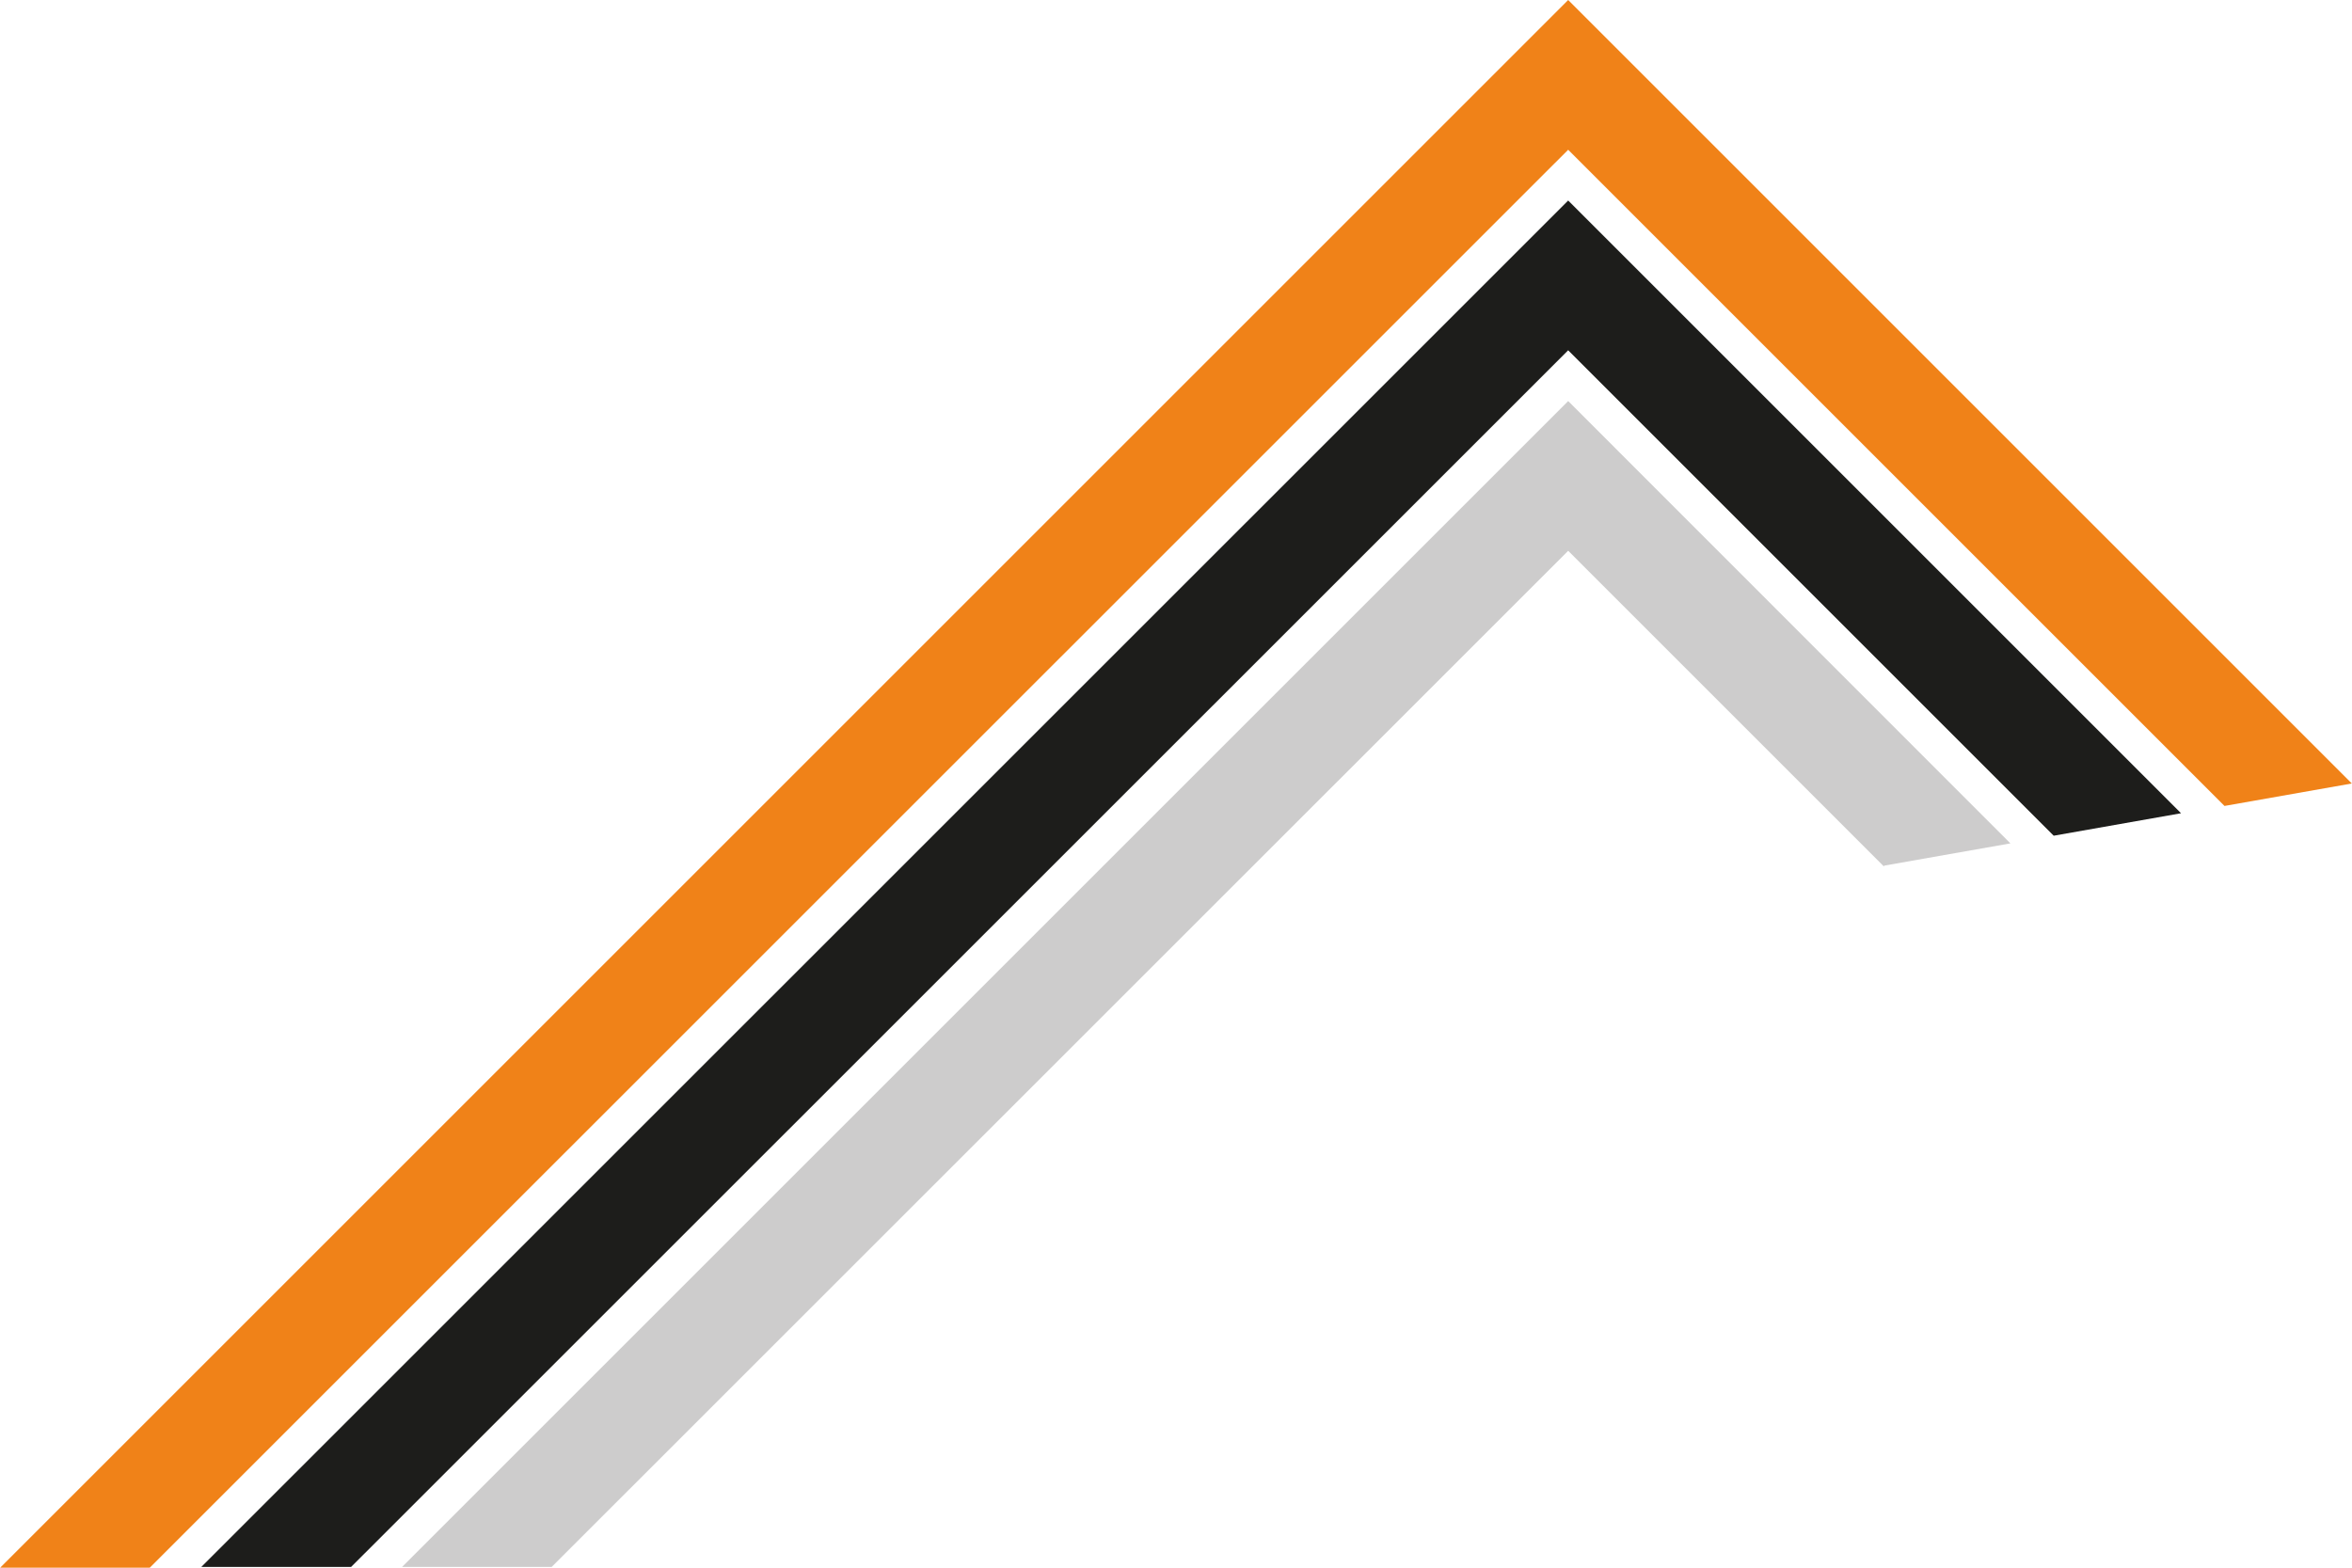
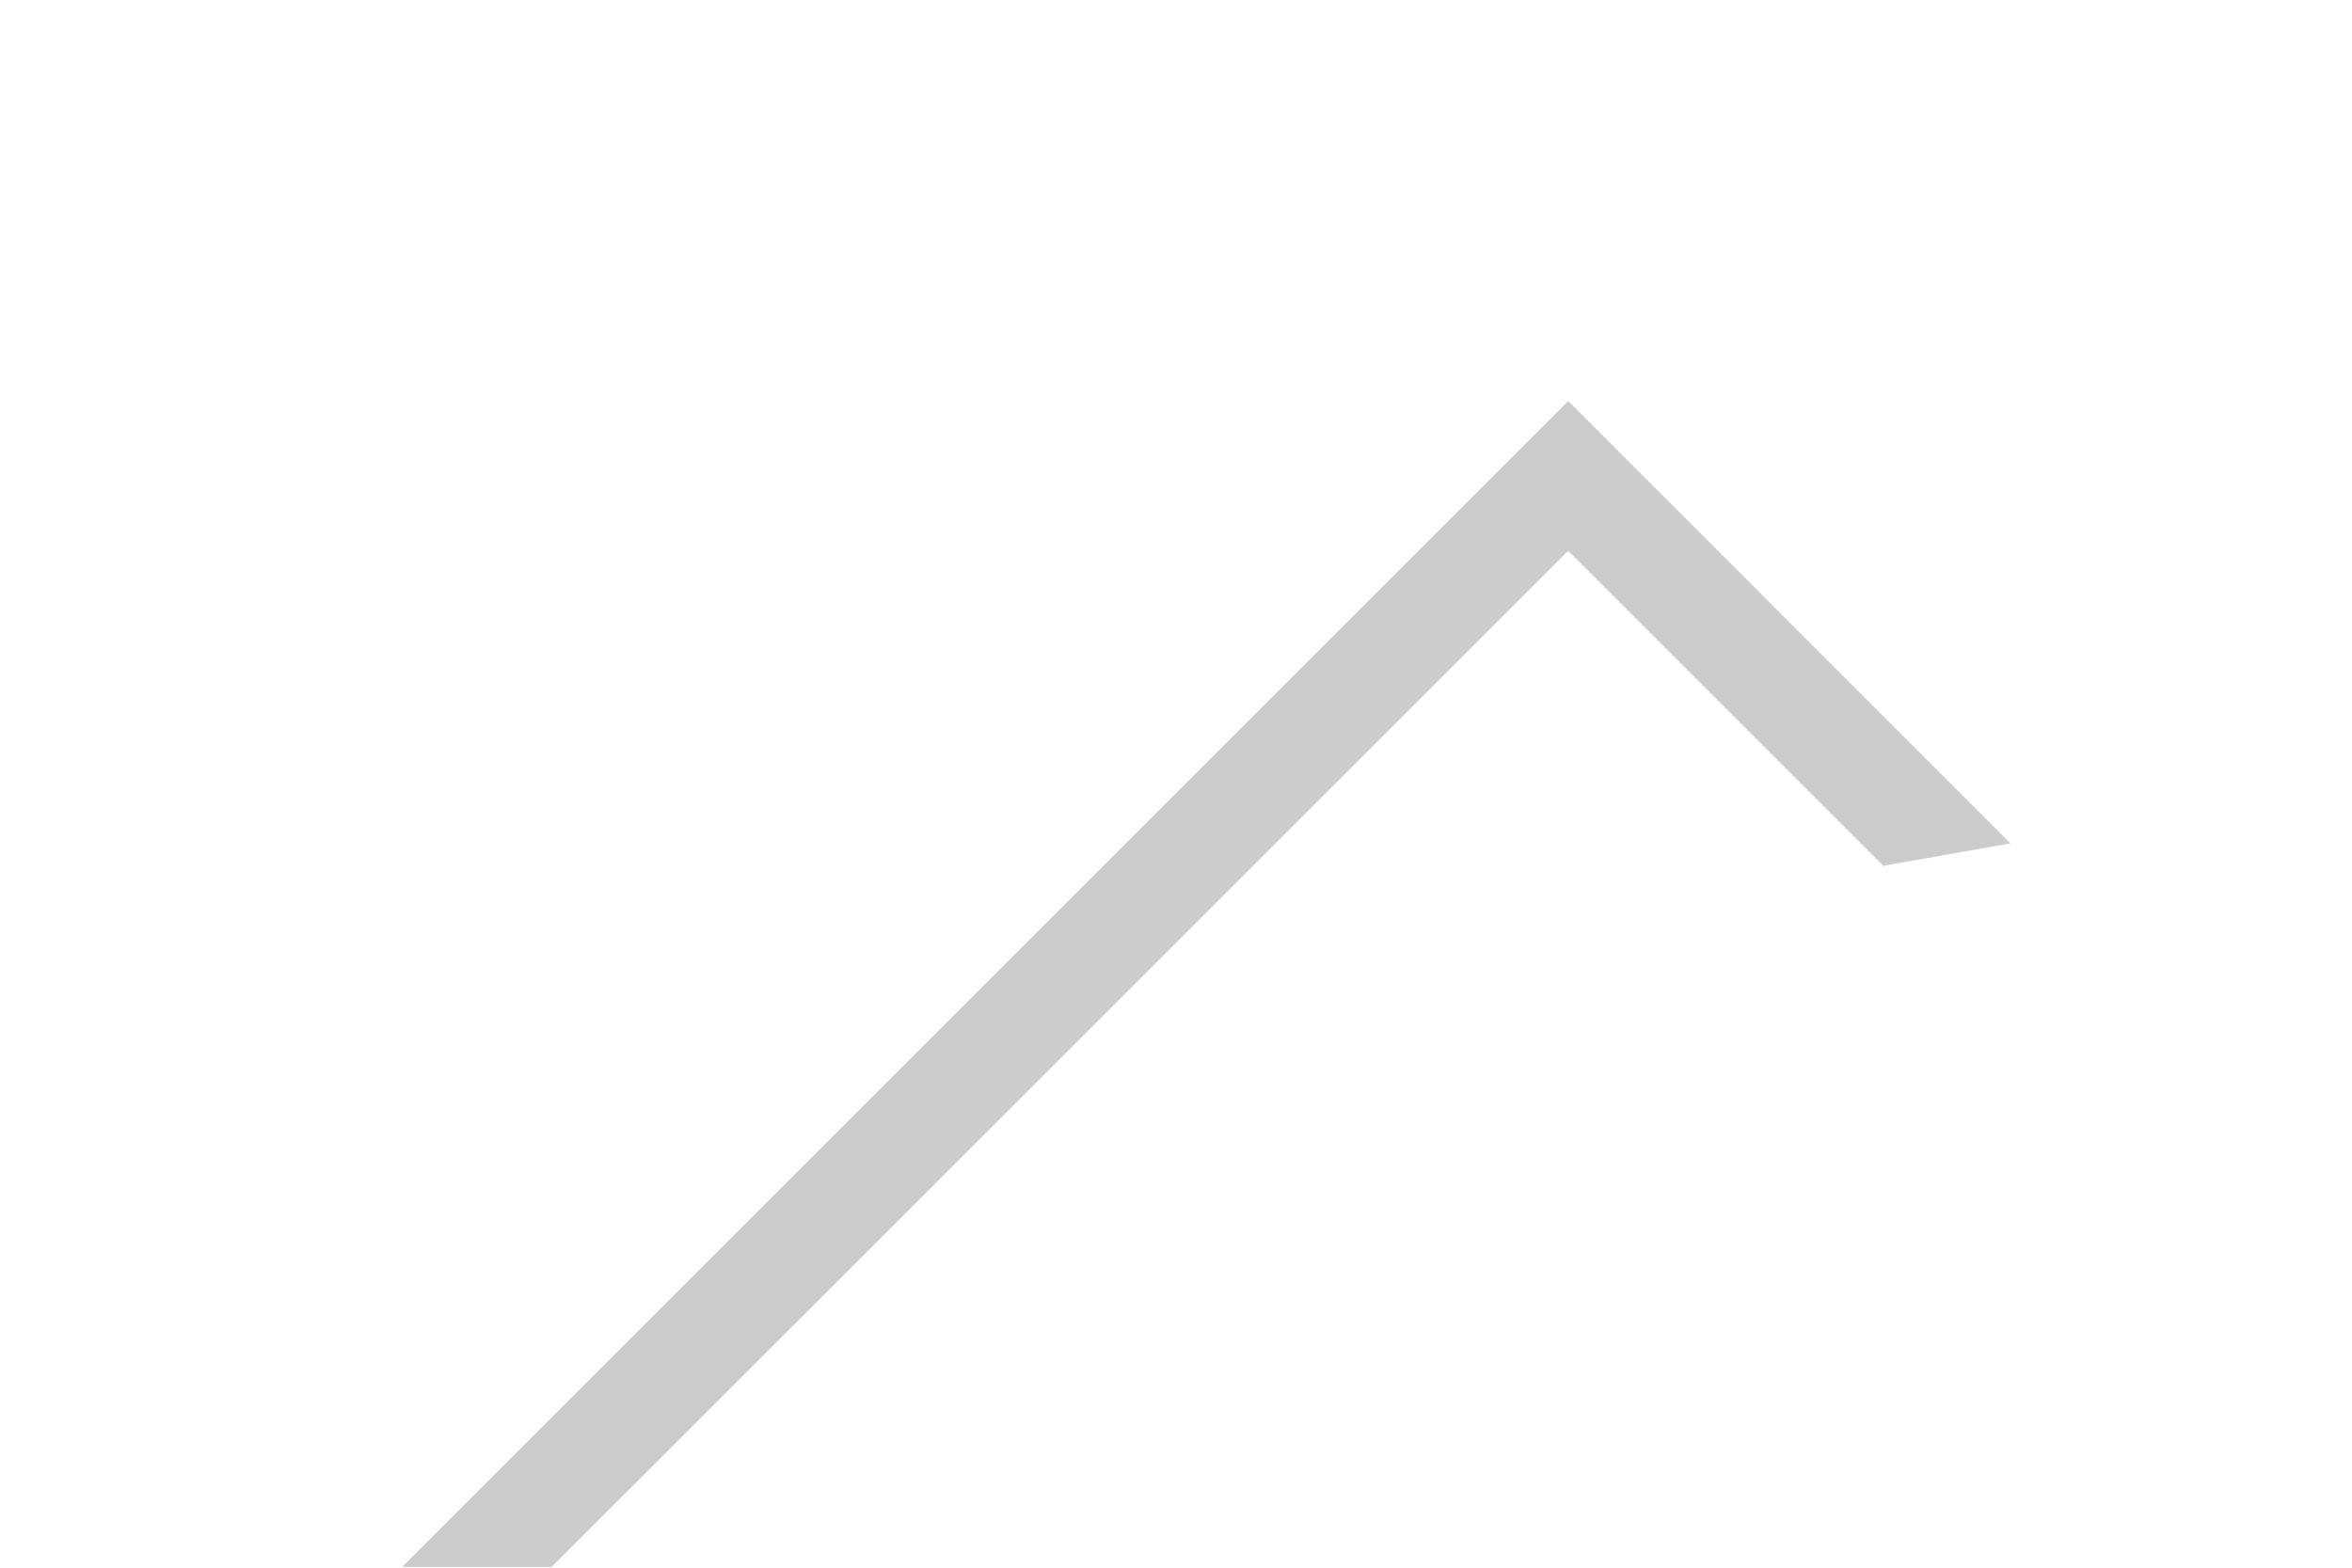
<svg xmlns="http://www.w3.org/2000/svg" id="Laag_1" data-name="Laag 1" width="45.42mm" height="30.28mm" viewBox="0 0 128.74 85.84">
  <defs>
    <style>.cls-1{fill:#f08218;}.cls-2{fill:#1d1d1b;}.cls-3{fill:#cdcccc;}</style>
  </defs>
-   <polygon class="cls-1" points="8.19 85.84 85.84 8.2 121.77 44.13 128.74 42.9 85.84 0 0 85.84 0 85.84 8.19 85.84" />
-   <polygon class="cls-2" points="119.39 44.53 85.84 10.98 11.01 85.8 19.21 85.8 85.84 19.18 112.42 45.76 119.39 44.53" />
  <polygon class="cls-3" points="103.13 47.4 110.05 46.18 85.84 21.96 22 85.8 30.19 85.8 85.84 30.16 103.13 47.45 103.13 47.4" />
</svg>